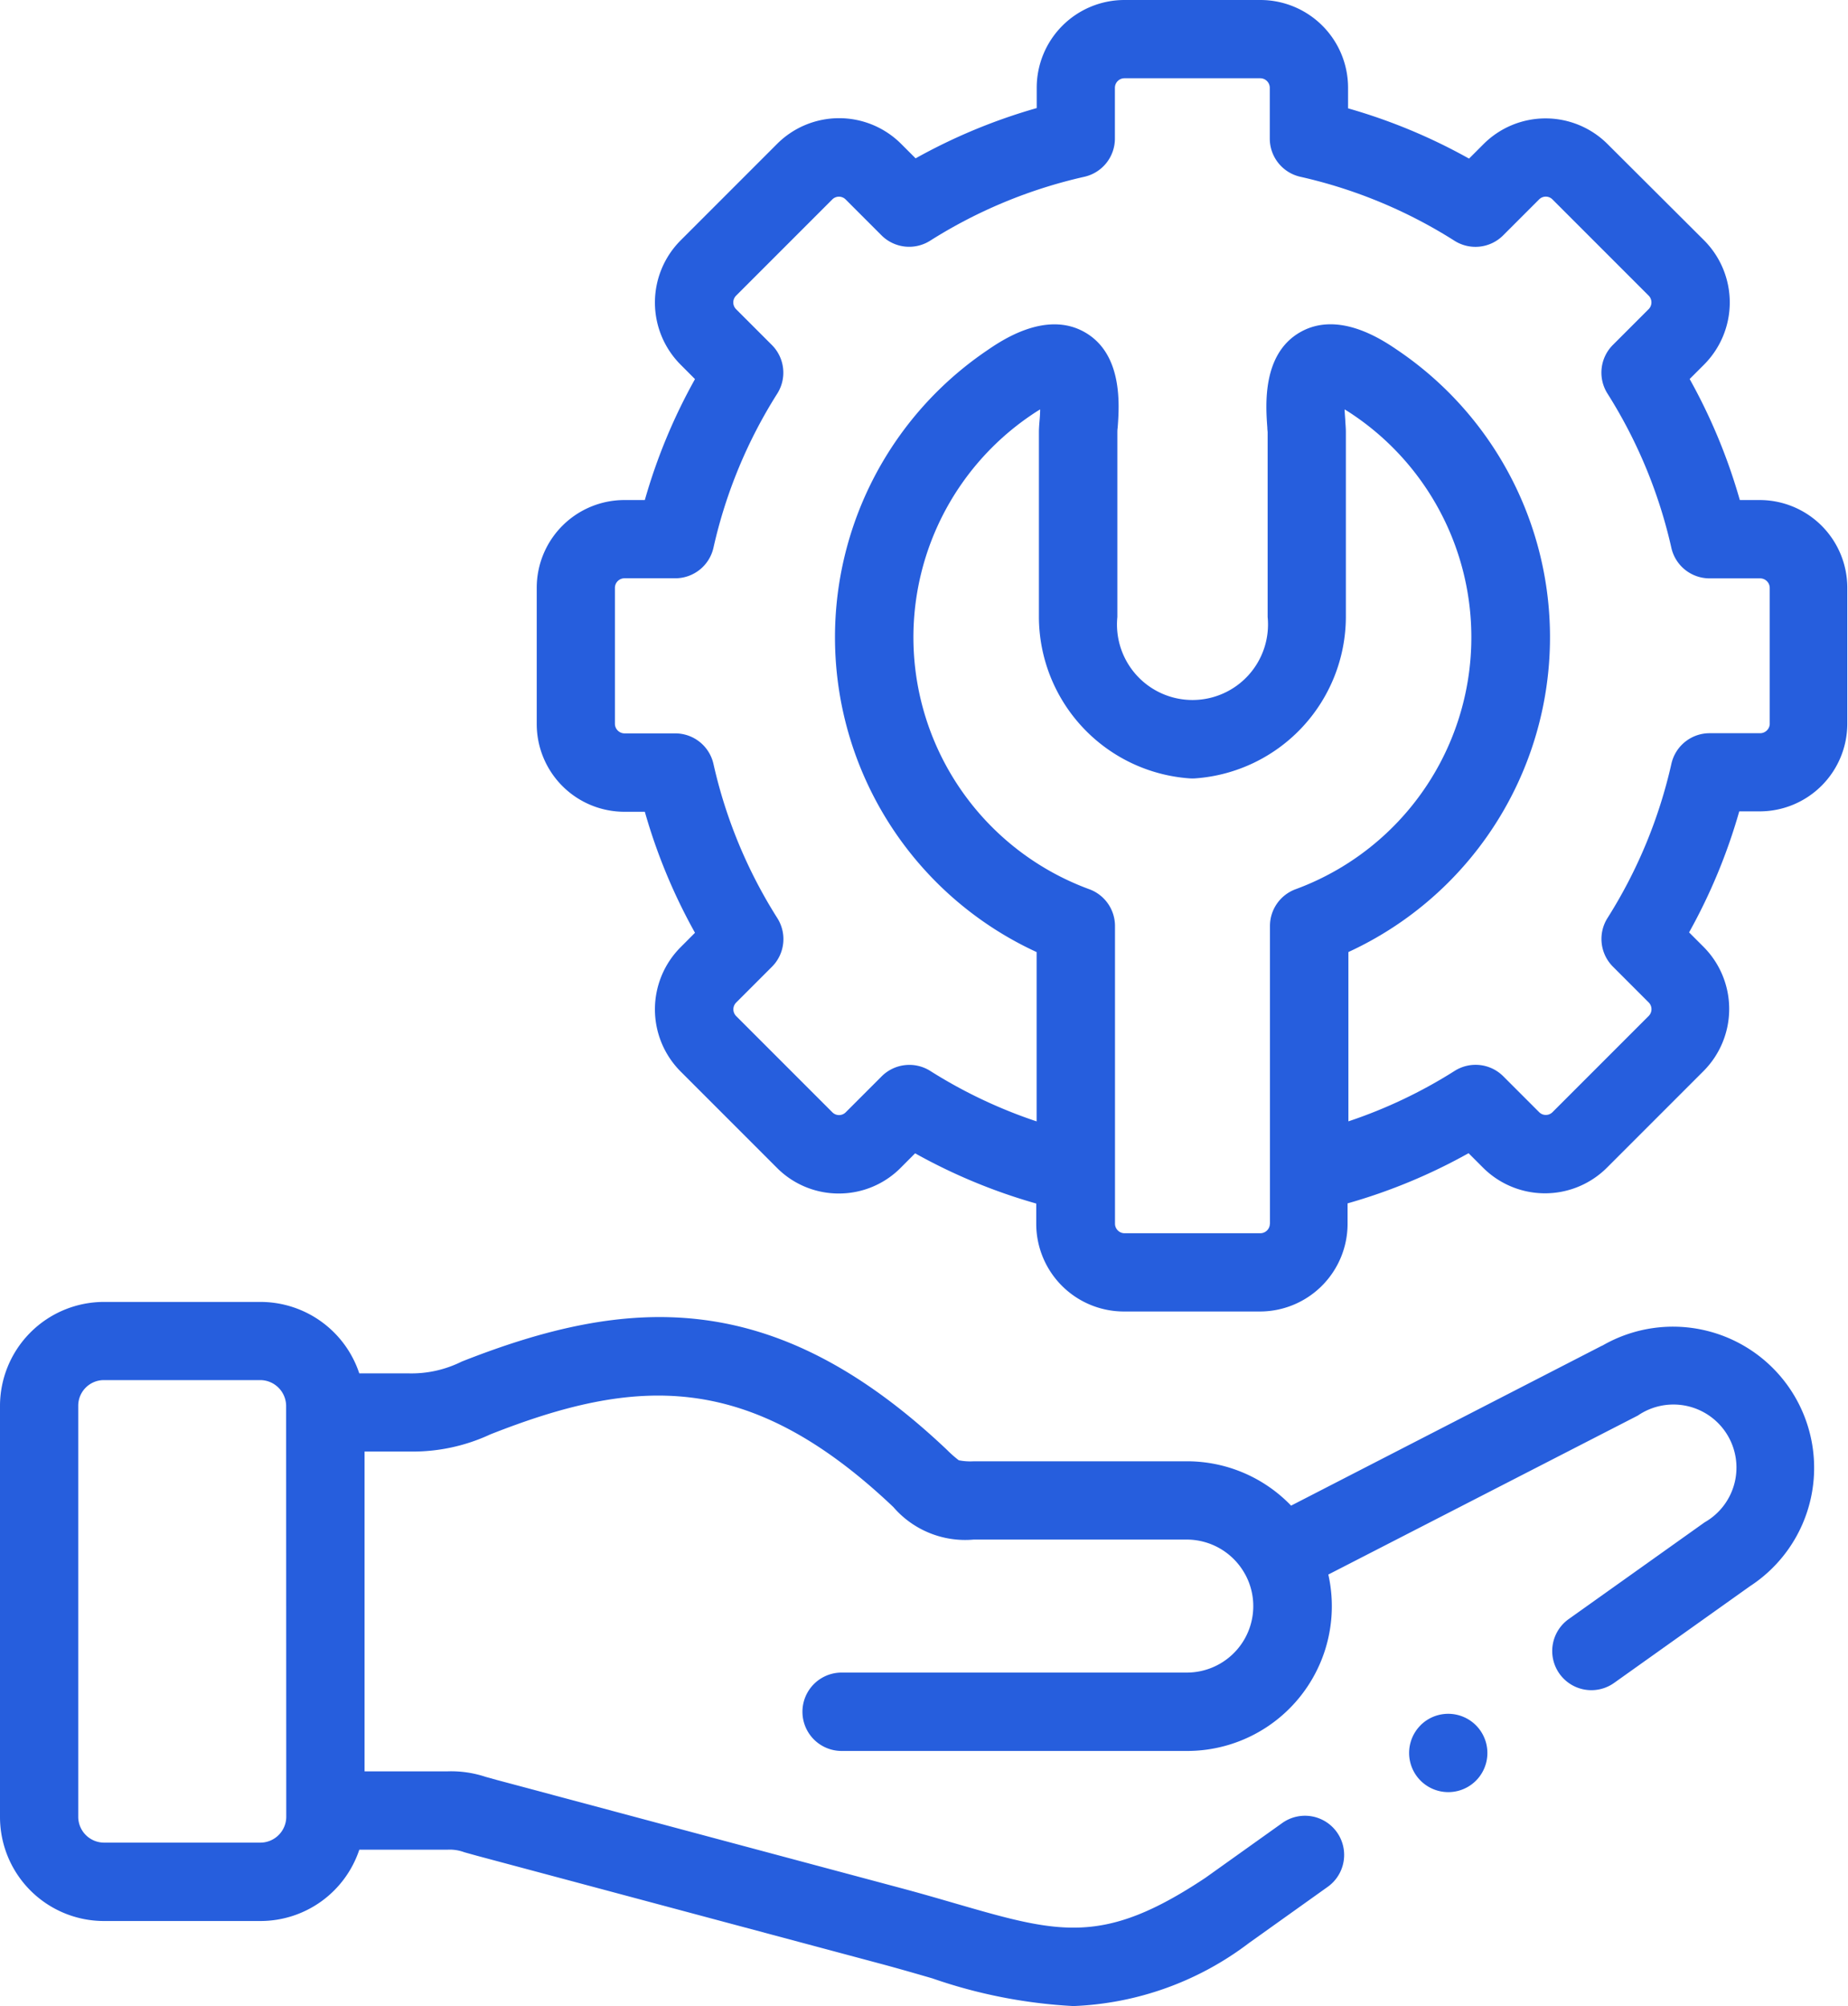
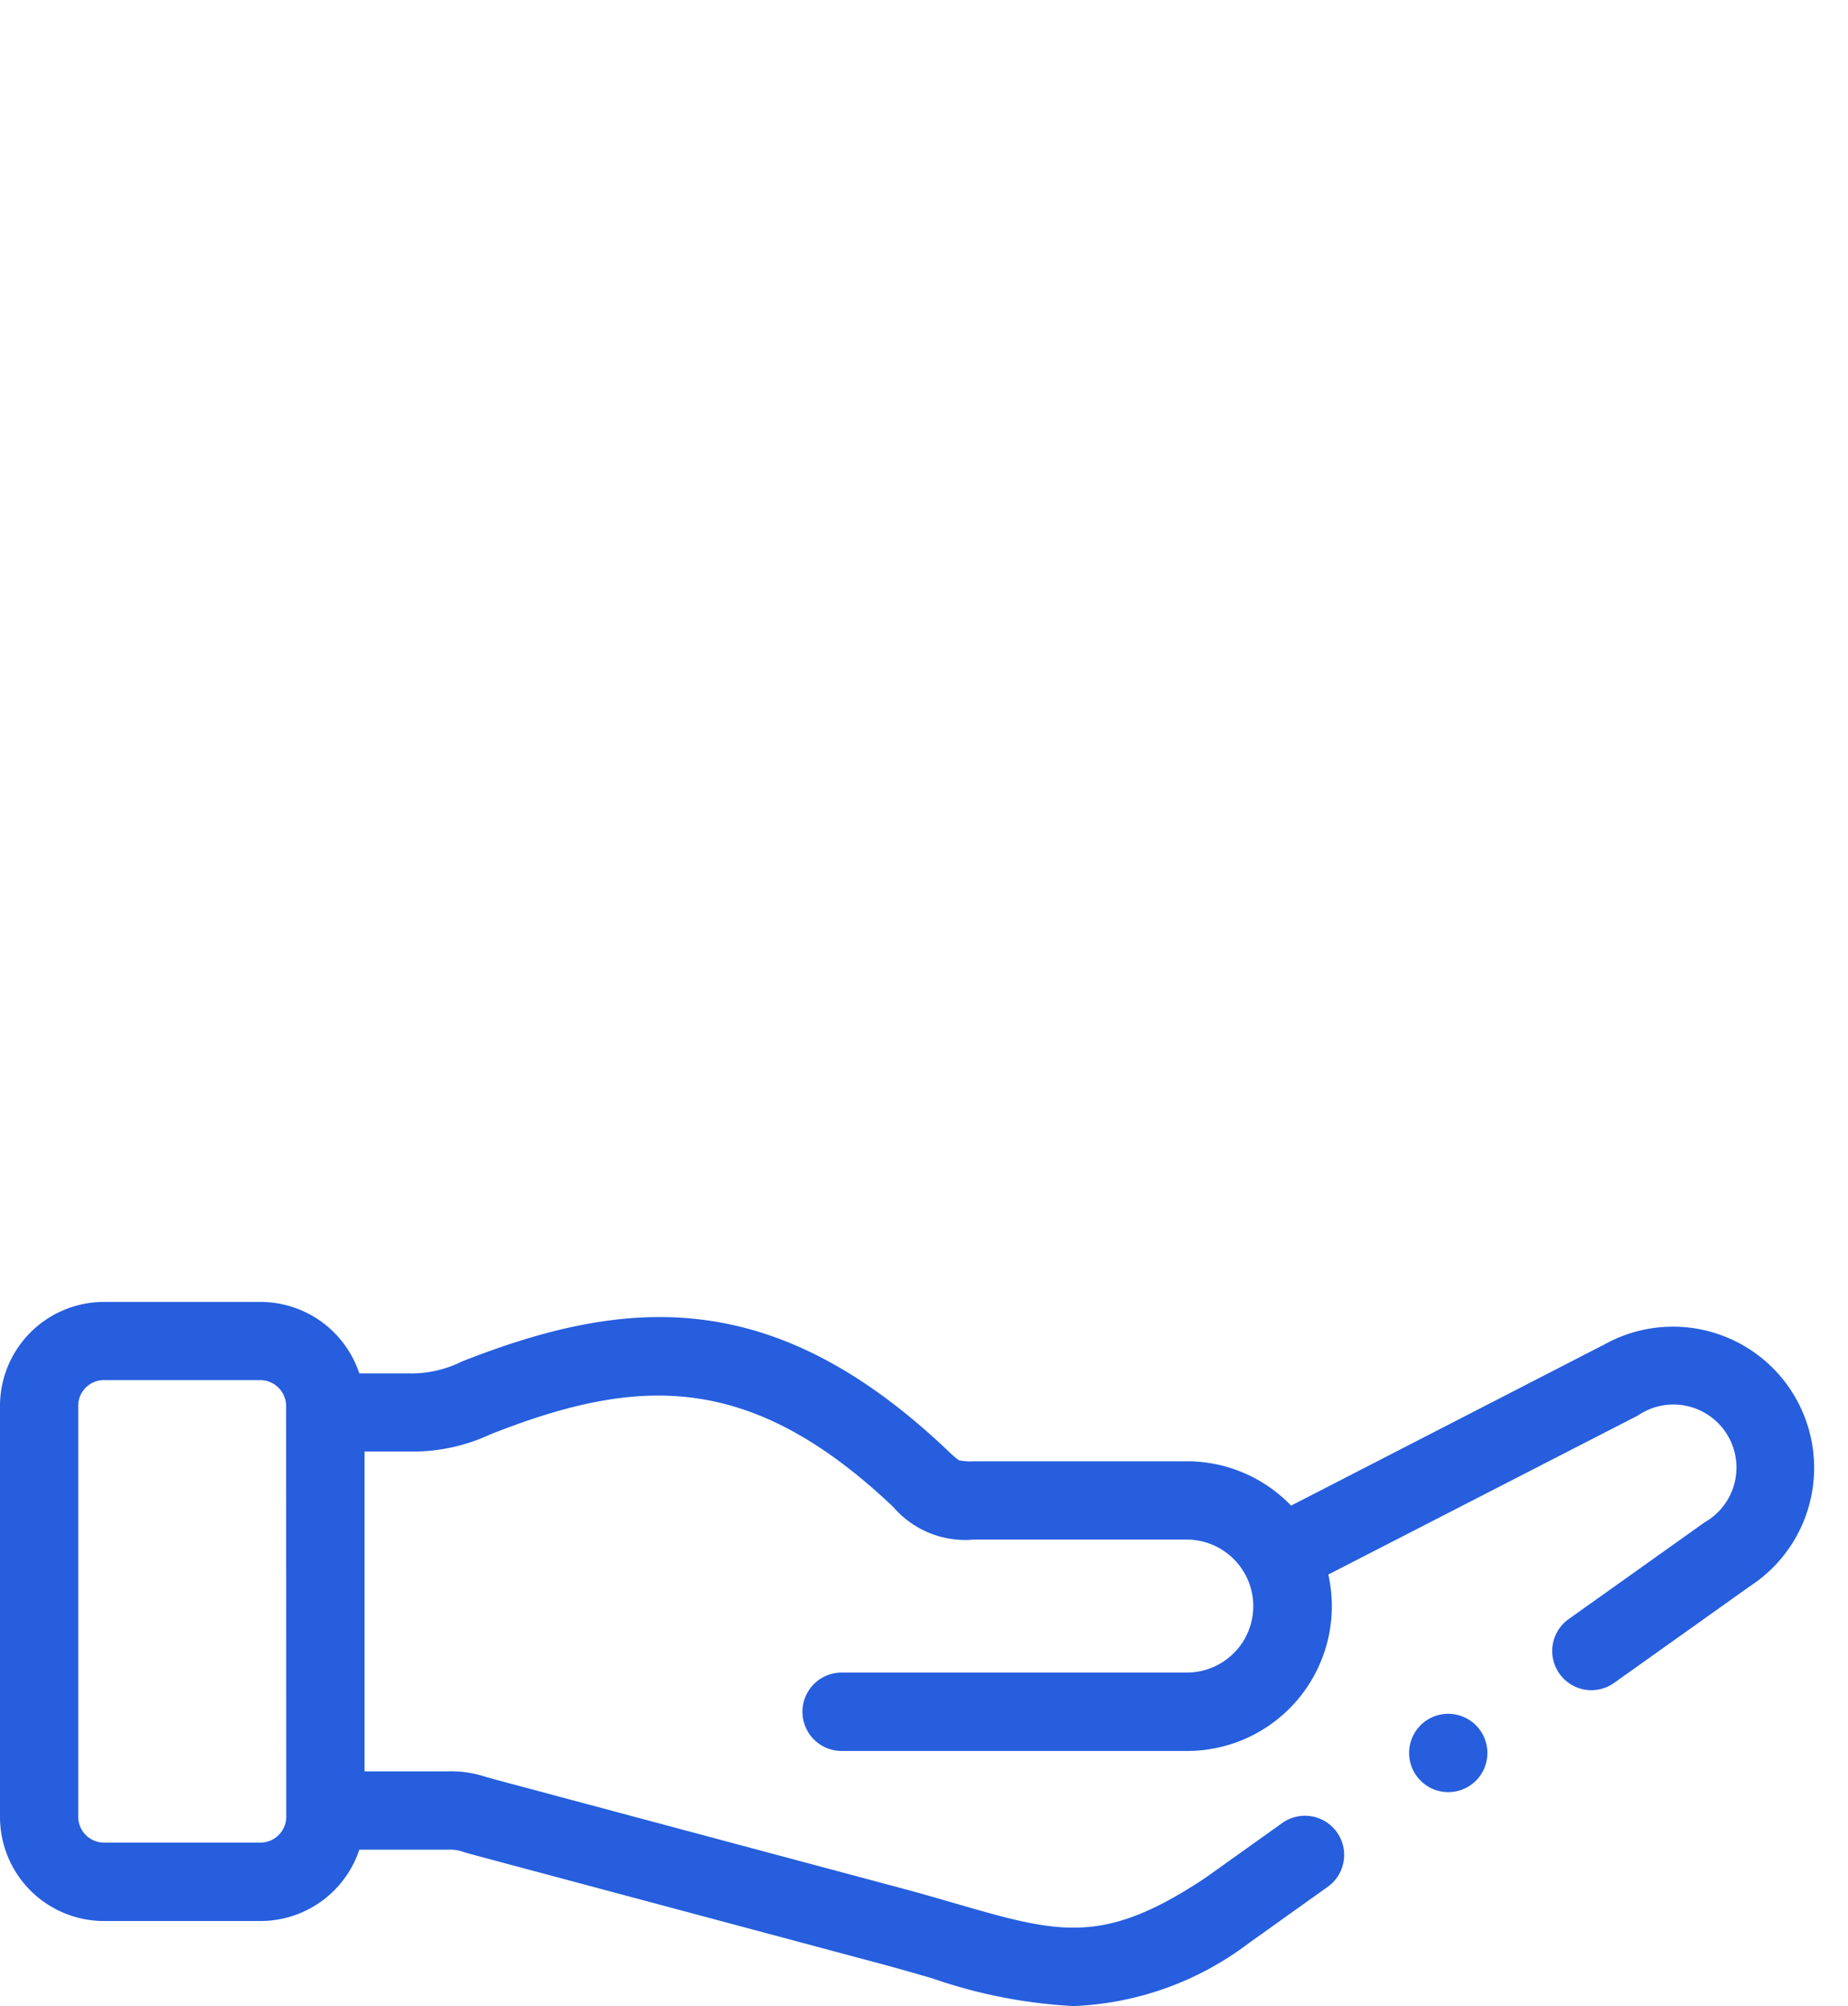
<svg xmlns="http://www.w3.org/2000/svg" width="42.143" height="45.736" viewBox="0 0 42.143 45.736">
  <g transform="translate(0 0)">
-     <path d="M185.015,11.4h-.464a12.936,12.936,0,0,0-1.144-2.759l.33-.33a2.006,2.006,0,0,0,0-2.831l-2.2-2.193a2,2,0,0,0-2.832,0l-.329.329a12.889,12.889,0,0,0-2.759-1.146V2a2,2,0,0,0-2-2h-3.1a2,2,0,0,0-2,2v.464a12.927,12.927,0,0,0-2.762,1.146l-.328-.328a2,2,0,0,0-2.832,0l-2.2,2.2a2.006,2.006,0,0,0,0,2.831l.329.33A12.87,12.87,0,0,0,159.58,11.4h-.465a2,2,0,0,0-2,2v3.107a2,2,0,0,0,2,2h.465a12.874,12.874,0,0,0,1.144,2.759l-.329.33a2.006,2.006,0,0,0,0,2.831l2.194,2.194A1.983,1.983,0,0,0,164,27.21h0a1.983,1.983,0,0,0,1.415-.586l.329-.33a12.863,12.863,0,0,0,2.762,1.145V27.9a2,2,0,0,0,2,2h3.1a2,2,0,0,0,2-2v-.465a12.822,12.822,0,0,0,2.759-1.144l.327.327a2,2,0,0,0,2.832,0l2.2-2.2a2.006,2.006,0,0,0,0-2.831l-.33-.33a12.94,12.94,0,0,0,1.144-2.759h.464a2,2,0,0,0,2-2V13.4a2,2,0,0,0-2-2ZM173.834,27.9a.219.219,0,0,1-.216.216h-3.1a.219.219,0,0,1-.216-.216V21.112a.893.893,0,0,0-.583-.838,6.118,6.118,0,0,1-1.324-10.812c.076-.052.142-.094.2-.128,0,.116-.011.227-.016.284-.007.091-.012.162-.012.233v4.216a3.7,3.7,0,0,0,3.442,3.679.9.9,0,0,0,.118,0,3.7,3.7,0,0,0,3.44-3.679V9.852c0-.071-.005-.142-.012-.232,0-.058-.013-.169-.016-.286.058.034.125.077.2.128a6.119,6.119,0,0,1-1.321,10.812.893.893,0,0,0-.582.837V27.9Zm11.4-11.4a.221.221,0,0,1-.216.216h-1.157a.893.893,0,0,0-.871.7,11.172,11.172,0,0,1-1.456,3.513.893.893,0,0,0,.123,1.109l.82.82a.219.219,0,0,1,0,.3l-2.2,2.2a.215.215,0,0,1-.3,0l-.82-.82a.893.893,0,0,0-1.11-.123,11.081,11.081,0,0,1-2.422,1.15v-3.86a7.9,7.9,0,0,0,1.125-13.719c-.333-.227-1.344-.919-2.229-.41-.869.5-.782,1.673-.745,2.174,0,.044.006.08.007.1v4.216a1.722,1.722,0,1,1-3.427,0V9.858c0-.027,0-.063.007-.107.037-.5.125-1.672-.744-2.173-.884-.51-1.9.182-2.231.409a7.9,7.9,0,0,0,1.127,13.719v3.86a11.142,11.142,0,0,1-2.425-1.15.893.893,0,0,0-1.109.123l-.822.822a.215.215,0,0,1-.3,0l-2.2-2.2a.219.219,0,0,1,0-.3l.82-.82a.893.893,0,0,0,.123-1.109,11.114,11.114,0,0,1-1.456-3.512.893.893,0,0,0-.872-.7h-1.16a.221.221,0,0,1-.216-.216V13.4a.219.219,0,0,1,.216-.216h1.16a.893.893,0,0,0,.872-.7A11.111,11.111,0,0,1,162.6,8.974a.893.893,0,0,0-.123-1.109l-.82-.82a.219.219,0,0,1,0-.3l2.2-2.2a.215.215,0,0,1,.3,0l.82.82a.893.893,0,0,0,1.109.123A11.166,11.166,0,0,1,169.6,4.031a.893.893,0,0,0,.7-.871V2a.219.219,0,0,1,.216-.216h3.1a.219.219,0,0,1,.216.216V3.16a.893.893,0,0,0,.7.871,11.121,11.121,0,0,1,3.512,1.458.893.893,0,0,0,1.11-.123l.822-.822a.215.215,0,0,1,.3,0l2.2,2.2a.219.219,0,0,1,0,.3l-.82.82a.893.893,0,0,0-.123,1.109,11.174,11.174,0,0,1,1.456,3.513.893.893,0,0,0,.871.7h1.157a.219.219,0,0,1,.216.216v3.107Z" transform="translate(-144.875 0)" fill="#265edd" />
    <path d="M380.119,437.649a.893.893,0,0,0,1.263,1.263l0,0a.893.893,0,0,0-1.266-1.261Z" transform="translate(-347.723 -398.316)" fill="#265edd" />
    <path d="M56.65,333.253,49.559,336.9a3.293,3.293,0,0,0-2.375-1.011H42.324a1.338,1.338,0,0,1-.343-.023,2.619,2.619,0,0,1-.264-.232l-.044-.042c-3.931-3.7-7.252-3.466-11.028-1.976a2.57,2.57,0,0,1-1.236.268h-1.1a2.376,2.376,0,0,0-2.252-1.628H22.485a2.373,2.373,0,0,0-2.369,2.372V344a2.372,2.372,0,0,0,2.369,2.37h3.573a2.376,2.376,0,0,0,2.252-1.626h2.01a.95.95,0,0,1,.384.058l.284.079,9.245,2.473c.408.11.781.218,1.143.323a11.65,11.65,0,0,0,3.218.632,7.063,7.063,0,0,0,4.012-1.443l.023-.016,1.765-1.259a.893.893,0,0,0-1.037-1.455l-1.753,1.25c-2.341,1.557-3.335,1.269-5.731.575-.369-.107-.751-.218-1.176-.332l-9.245-2.473-.263-.073a2.489,2.489,0,0,0-.868-.125H28.43v-7.291h1l.051,0a4.188,4.188,0,0,0,1.816-.391c3.317-1.309,5.877-1.464,9.149,1.616l.044.042a2.163,2.163,0,0,0,1.83.74h4.859a1.518,1.518,0,0,1,1.327.783l.009.015a1.515,1.515,0,0,1-1.336,2.234H39.309a.893.893,0,0,0,0,1.787h7.875a3.3,3.3,0,0,0,3.224-4.022l7.059-3.625a1.437,1.437,0,1,1,1.522,2.435l-3.1,2.206a.893.893,0,1,0,1.036,1.455l3.1-2.206a3.219,3.219,0,0,0-3.375-5.48ZM26.644,344a.592.592,0,0,1-.585.583H22.485A.591.591,0,0,1,21.9,344v-9.376a.585.585,0,0,1,.583-.586h3.573a.593.593,0,0,1,.585.586Z" transform="translate(-20.116 -302.574)" fill="#265edd" />
  </g>
</svg>